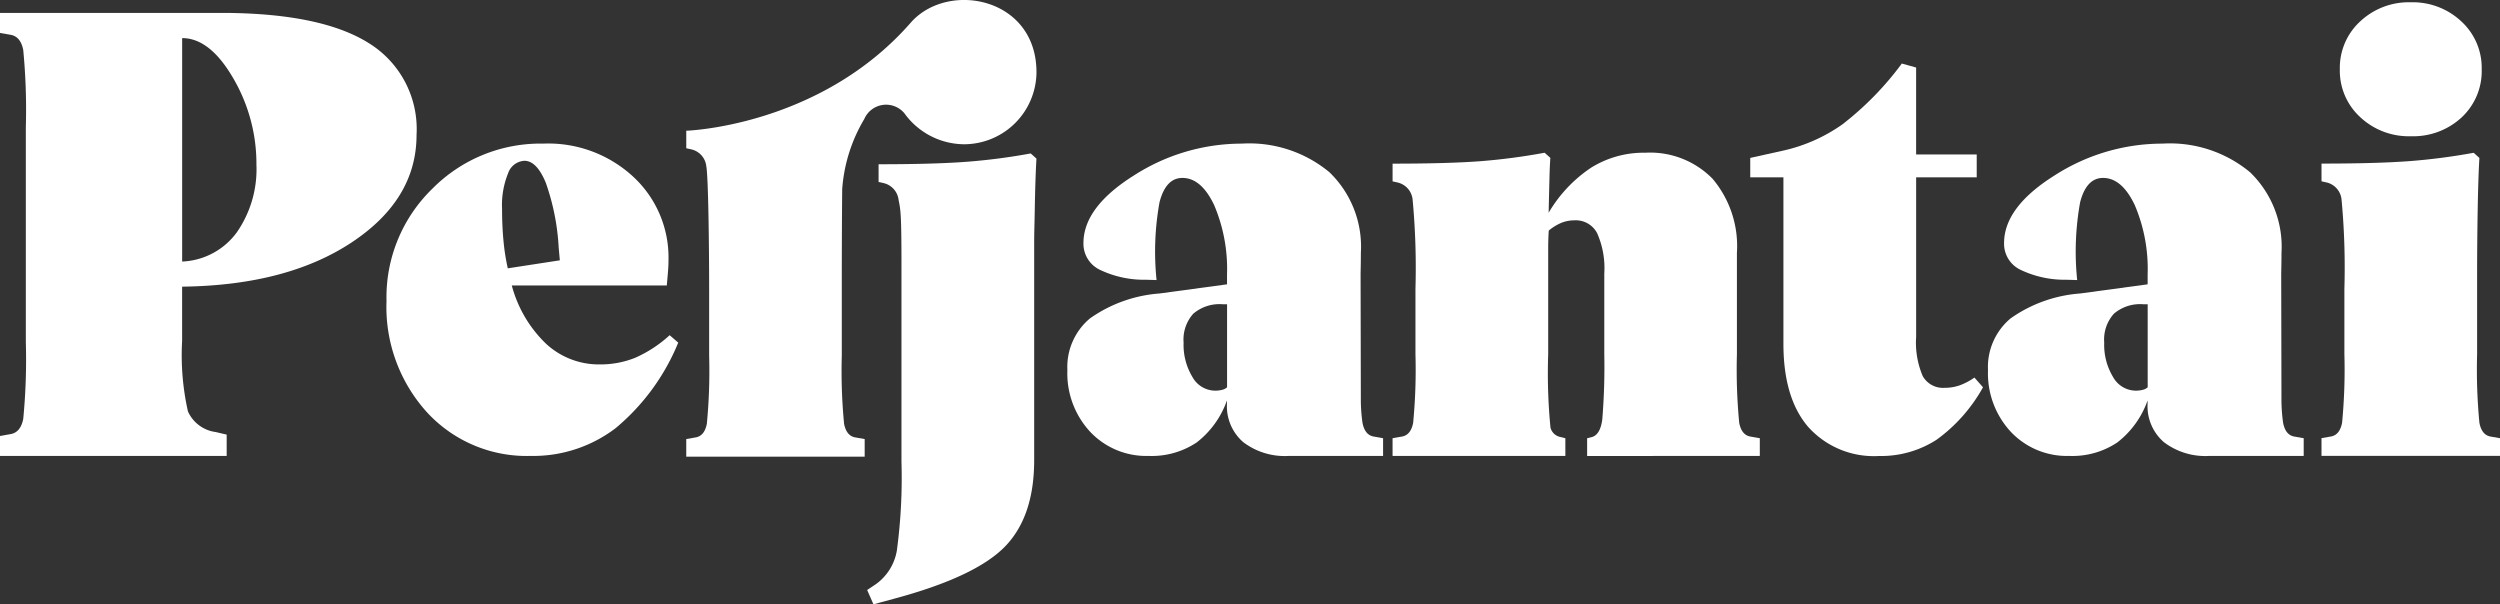
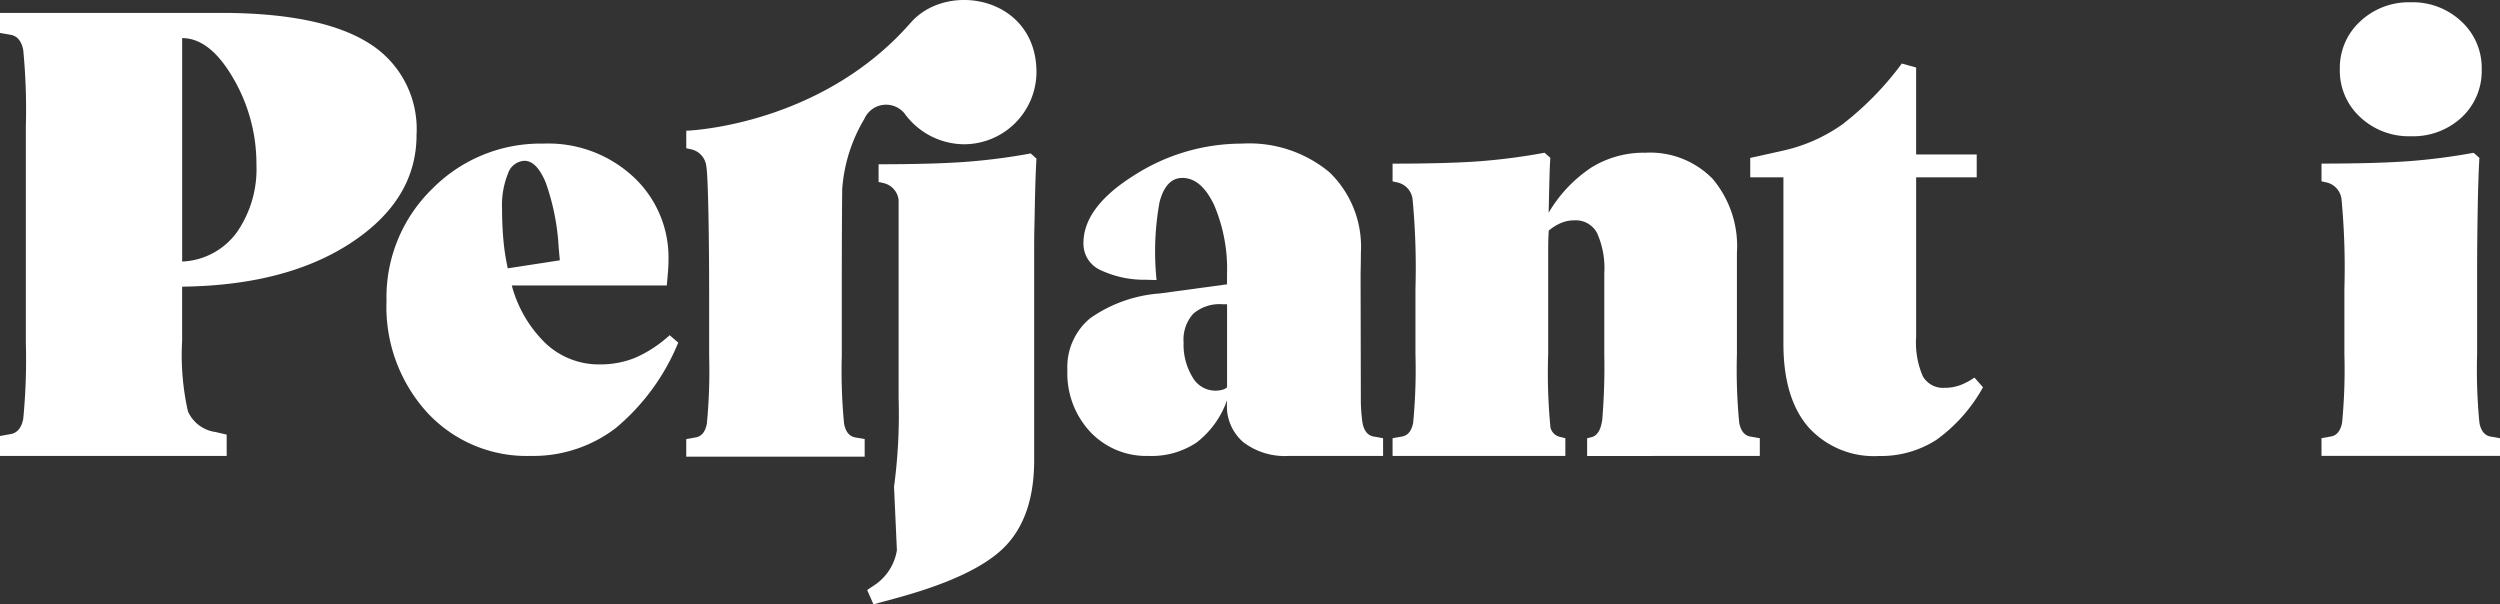
<svg xmlns="http://www.w3.org/2000/svg" width="198.701" height="48.034" viewBox="0 0 198.701 48.034">
  <rect x="0" y="0" width="198.701" height="48.034" fill="#333333" stroke="none" />
  <defs>
    <clipPath id="clip-path">
      <path id="Path_176" data-name="Path 176" d="M0-116.759H198.7v-48.034H0Z" transform="translate(0 164.793)" fill="#ffffff" />
    </clipPath>
  </defs>
  <g id="Group_608" data-name="Group 608" transform="translate(0 164.793)">
    <g id="Group_598" data-name="Group 598" transform="translate(0 -164.793)" clip-path="url(#clip-path)">
      <g id="Group_589" data-name="Group 589" transform="translate(54.541 0)">
        <path id="Path_167" data-name="Path 167" d="M-67.666-14.2c.077-6.036-6.991-7.394-9.961-4.074-6.722,7.717-16.4,8.54-17.722,8.617H-95.5v1.4l.409.09a1.543,1.543,0,0,1,1.182,1.33c.151.737.227,5.956.227,9.924V8.228a43.843,43.843,0,0,1-.182,5.411q-.182.947-.864,1.082l-.773.136v1.4l.1,0v0H-81.32v-1.4l-.773-.136q-.682-.135-.864-1.082a43.716,43.716,0,0,1-.182-5.411V1.96c0-1.4.011-4.866.032-6.952a12.6,12.6,0,0,1,1.754-5.585,1.89,1.89,0,0,1,3.195-.453,5.889,5.889,0,0,0,4.771,2.456,5.767,5.767,0,0,0,5.72-5.625" transform="translate(95.504 20.04)" fill="#ffffff" />
      </g>
      <g id="Group_590" data-name="Group 590" transform="translate(30.721 11.415)">
        <path id="Path_168" data-name="Path 168" d="M-48.015-41.385a7.394,7.394,0,0,1-2.8.523A6.181,6.181,0,0,1-55.085-42.5a9.948,9.948,0,0,1-2.728-4.637h12.32q.045-.5.091-1.046t.045-1a8.741,8.741,0,0,0-2.773-6.569,9.949,9.949,0,0,0-7.183-2.66,12.088,12.088,0,0,0-8.82,3.592,12.02,12.02,0,0,0-3.637,8.911,12.465,12.465,0,0,0,3.228,8.865,10.765,10.765,0,0,0,8.229,3.455,10.812,10.812,0,0,0,6.751-2.205,17.424,17.424,0,0,0,4.978-6.8l-.682-.591a9.964,9.964,0,0,1-2.75,1.8m-7.069-13.843a18.338,18.338,0,0,1,1,5.092l.091,1-4.137.637a17.137,17.137,0,0,1-.341-2.182q-.114-1.181-.114-2.546a6.7,6.7,0,0,1,.477-2.819,1.453,1.453,0,0,1,1.3-1q1,0,1.728,1.818" transform="translate(67.769 58.411)" fill="#ffffff" />
      </g>
      <g id="Group_591" data-name="Group 591" transform="translate(68.922 12.199)">
-         <path id="Path_169" data-name="Path 169" d="M-5.746-76.663a4.125,4.125,0,0,1-1.682,2.7l-.682.455.5,1.137,1.682-.455q6.41-1.728,8.752-4.114t2.341-6.887v-16.764c0-1.667.015-1.3.045-3.045s.075-3.129.136-4.16l-.455-.409a48.7,48.7,0,0,1-5.046.659q-2.591.2-7.047.2v1.409l.409.091A1.552,1.552,0,0,1-5.61-104.5c.151.743.227,1.045.227,5.046v15.764a43.167,43.167,0,0,1-.364,7.024" transform="translate(8.11 108.202)" fill="#ffffff" />
+         <path id="Path_169" data-name="Path 169" d="M-5.746-76.663a4.125,4.125,0,0,1-1.682,2.7l-.682.455.5,1.137,1.682-.455q6.41-1.728,8.752-4.114t2.341-6.887v-16.764c0-1.667.015-1.3.045-3.045s.075-3.129.136-4.16l-.455-.409a48.7,48.7,0,0,1-5.046.659q-2.591.2-7.047.2v1.409l.409.091A1.552,1.552,0,0,1-5.61-104.5v15.764a43.167,43.167,0,0,1-.364,7.024" transform="translate(8.11 108.202)" fill="#ffffff" />
      </g>
      <g id="Group_592" data-name="Group 592" transform="translate(139.11 5.05)">
        <path id="Path_170" data-name="Path 170" d="M0-21.991H2.637v13.23q0,4.32,1.978,6.615a7.009,7.009,0,0,0,5.615,2.3,8.121,8.121,0,0,0,4.592-1.3A12.809,12.809,0,0,0,18.5-5.306l-.682-.773a5.072,5.072,0,0,1-1.159.614,3.532,3.532,0,0,1-1.2.2,1.844,1.844,0,0,1-1.75-.932,6.763,6.763,0,0,1-.523-3.114V-21.991H18v-1.819H13.184v-6.91l-1.136-.318A24.392,24.392,0,0,1,7.319-26.2a13.074,13.074,0,0,1-4.637,2.068L0-23.537Z" transform="translate(0 31.038)" fill="#ffffff" />
      </g>
      <g id="Group_593" data-name="Group 593" transform="translate(0 1.026)">
        <path id="Path_171" data-name="Path 171" d="M-80.474-23.581A8.026,8.026,0,0,0-84.3-30.9q-3.7-2.311-11.281-2.382v0h-18v1.591l.873.154q.77.154.975,1.206a49.68,49.68,0,0,1,.205,6.134V-7.1a48.984,48.984,0,0,1-.205,6.083q-.206,1.052-.975,1.206l-.873.154V1.93h18.016V.236L-96.437.03a2.81,2.81,0,0,1-2.207-1.642,20.391,20.391,0,0,1-.462-5.6v-4.312q8.315-.1,13.474-3.516t5.158-8.546M-93.2-21.22a8.792,8.792,0,0,1-1.566,5.389,5.659,5.659,0,0,1-4.337,2.31V-31.28q2.206,0,4.055,3.182A13.466,13.466,0,0,1-93.2-21.22" transform="translate(113.581 33.282)" fill="#ffffff" />
      </g>
      <g id="Group_594" data-name="Group 594" transform="translate(184.517 0.186)">
        <path id="Path_172" data-name="Path 172" d="M-34.478-87.632h0v-1.409l-.773-.136q-.682-.136-.864-1.091a44.437,44.437,0,0,1-.182-5.456v-6.319q0-2.5.045-5.115t.136-4.16l-.455-.409a48.775,48.775,0,0,1-5.046.659q-2.591.2-7.047.2v1.409l.409.091a1.551,1.551,0,0,1,1.182,1.341,58.411,58.411,0,0,1,.227,7.115v5.183a44.567,44.567,0,0,1-.182,5.456q-.182.954-.864,1.091l-.773.136v1.409l.1,0v0h14.08Zm-1.455-30.733a5.007,5.007,0,0,0-1.614-3.8,5.637,5.637,0,0,0-4.023-1.523,5.635,5.635,0,0,0-4.024,1.523,5.005,5.005,0,0,0-1.614,3.8,5,5,0,0,0,1.614,3.8,5.631,5.631,0,0,0,4.024,1.523,5.663,5.663,0,0,0,4.046-1.5,5.021,5.021,0,0,0,1.591-3.819" transform="translate(48.662 123.684)" fill="#ffffff" />
      </g>
      <g id="Group_595" data-name="Group 595" transform="translate(110.683 12.143)">
        <path id="Path_173" data-name="Path 173" d="M-70.945-58.569v-1.409l-.773-.136q-.682-.136-.864-1.091a44.437,44.437,0,0,1-.182-5.456v-8.047A8.3,8.3,0,0,0-74.7-80.6a6.953,6.953,0,0,0-5.342-2.069,7.921,7.921,0,0,0-4.3,1.182,10.952,10.952,0,0,0-3.387,3.592q.045-1.954.068-2.841t.068-1.523l-.455-.409A48.839,48.839,0,0,1-93.085-82q-2.591.2-7.047.2v1.409l.409.091a1.552,1.552,0,0,1,1.182,1.341,58.508,58.508,0,0,1,.227,7.115v5.183a44.568,44.568,0,0,1-.182,5.456q-.182.954-.864,1.091l-.773.136v1.409H-86.4v-1.409l-.364-.091a1.016,1.016,0,0,1-.818-.75,44.333,44.333,0,0,1-.182-5.842v-8.365q0-.773.045-1.455a3.948,3.948,0,0,1,1-.614,2.734,2.734,0,0,1,1.046-.2,1.91,1.91,0,0,1,1.8,1.023,6.877,6.877,0,0,1,.568,3.205v6.41a51.689,51.689,0,0,1-.159,5.183q-.16,1.227-.841,1.409l-.364.091v1.409l.062,0v0Z" transform="translate(100.132 82.664)" fill="#ffffff" />
      </g>
      <g id="Group_596" data-name="Group 596" transform="translate(84.842 11.415)">
        <path id="Path_174" data-name="Path 174" d="M-60.978-60.337v-1.409l-.773-.136q-.682-.136-.864-1.091a13.548,13.548,0,0,1-.131-1.687l-.02-10.156q.022-.931.023-1.659a8.226,8.226,0,0,0-2.5-6.41A9.966,9.966,0,0,0-72.2-85.159a15.856,15.856,0,0,0-8.57,2.523q-4.023,2.523-4.023,5.387a2.294,2.294,0,0,0,1.25,2.091,8.125,8.125,0,0,0,3.705.818l.856.025a22.072,22.072,0,0,1,.235-6.185q.5-1.932,1.819-1.932,1.5,0,2.523,2.159a12.938,12.938,0,0,1,1.023,5.524v.773l-5.364.728a10.988,10.988,0,0,0-5.524,1.977,5.034,5.034,0,0,0-1.8,4.114,6.827,6.827,0,0,0,1.818,4.91,6.124,6.124,0,0,0,4.637,1.91,6.43,6.43,0,0,0,3.819-1.069,7.27,7.27,0,0,0,2.409-3.341v.273a3.765,3.765,0,0,0,1.3,3.046,5.448,5.448,0,0,0,3.614,1.091h7.492Zm-12.4-5.455a.851.851,0,0,1-.387.2,2.153,2.153,0,0,1-.568.068,2.084,2.084,0,0,1-1.8-1.091,4.929,4.929,0,0,1-.7-2.728,3.067,3.067,0,0,1,.773-2.3,3.207,3.207,0,0,1,2.318-.75h.364Z" transform="translate(86.064 85.159)" fill="#ffffff" />
      </g>
      <g id="Group_597" data-name="Group 597" transform="translate(158.013 11.415)">
-         <path id="Path_175" data-name="Path 175" d="M-60.978-60.337v-1.409l-.773-.136q-.682-.136-.864-1.091a13.548,13.548,0,0,1-.131-1.687l-.02-10.156q.022-.931.023-1.659a8.226,8.226,0,0,0-2.5-6.41A9.966,9.966,0,0,0-72.2-85.159a15.856,15.856,0,0,0-8.57,2.523q-4.023,2.523-4.023,5.387a2.294,2.294,0,0,0,1.25,2.091,8.125,8.125,0,0,0,3.705.818l.856.025a22.072,22.072,0,0,1,.235-6.185q.5-1.932,1.819-1.932,1.5,0,2.523,2.159a12.938,12.938,0,0,1,1.023,5.524v.773l-5.364.728a10.986,10.986,0,0,0-5.524,1.977,5.034,5.034,0,0,0-1.8,4.114,6.828,6.828,0,0,0,1.819,4.91,6.123,6.123,0,0,0,4.637,1.91,6.429,6.429,0,0,0,3.819-1.069,7.27,7.27,0,0,0,2.409-3.341v.273a3.765,3.765,0,0,0,1.3,3.046,5.448,5.448,0,0,0,3.614,1.091h7.492Zm-12.4-5.455a.851.851,0,0,1-.387.2,2.153,2.153,0,0,1-.568.068,2.084,2.084,0,0,1-1.8-1.091,4.929,4.929,0,0,1-.7-2.728,3.067,3.067,0,0,1,.773-2.3,3.207,3.207,0,0,1,2.318-.75h.364Z" transform="translate(86.064 85.159)" fill="#ffffff" />
-       </g>
+         </g>
    </g>
  </g>
</svg>